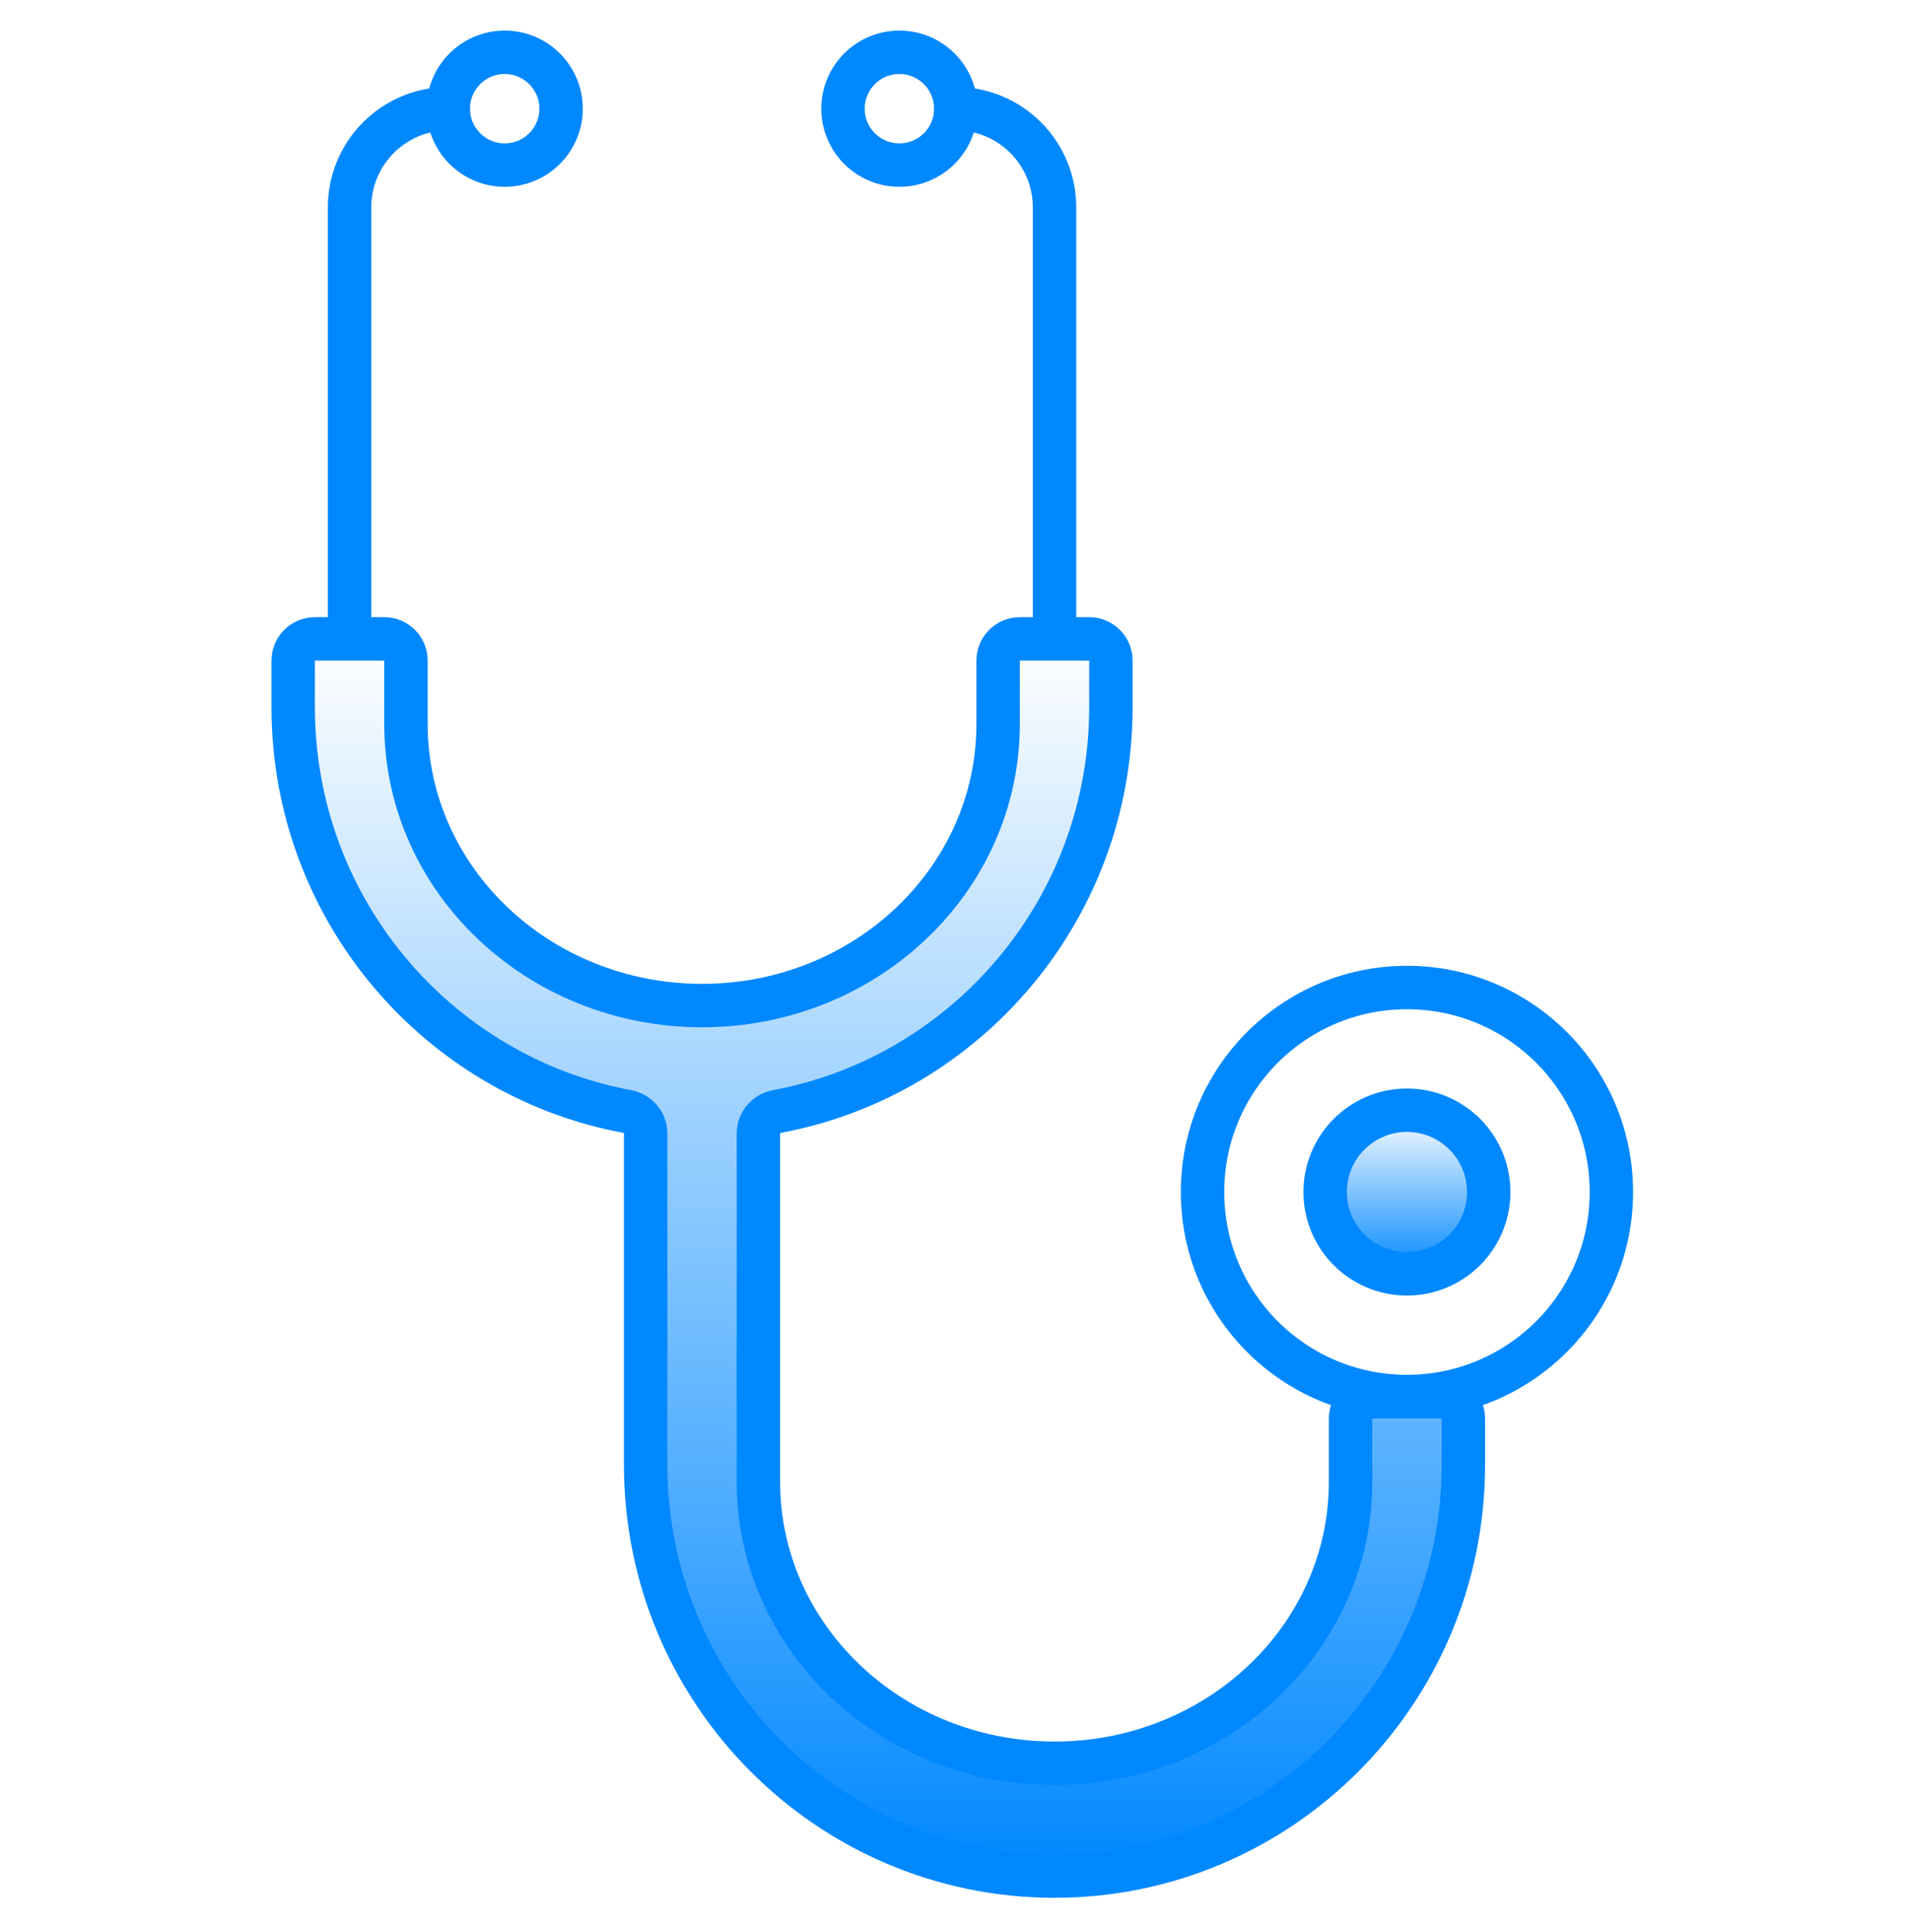
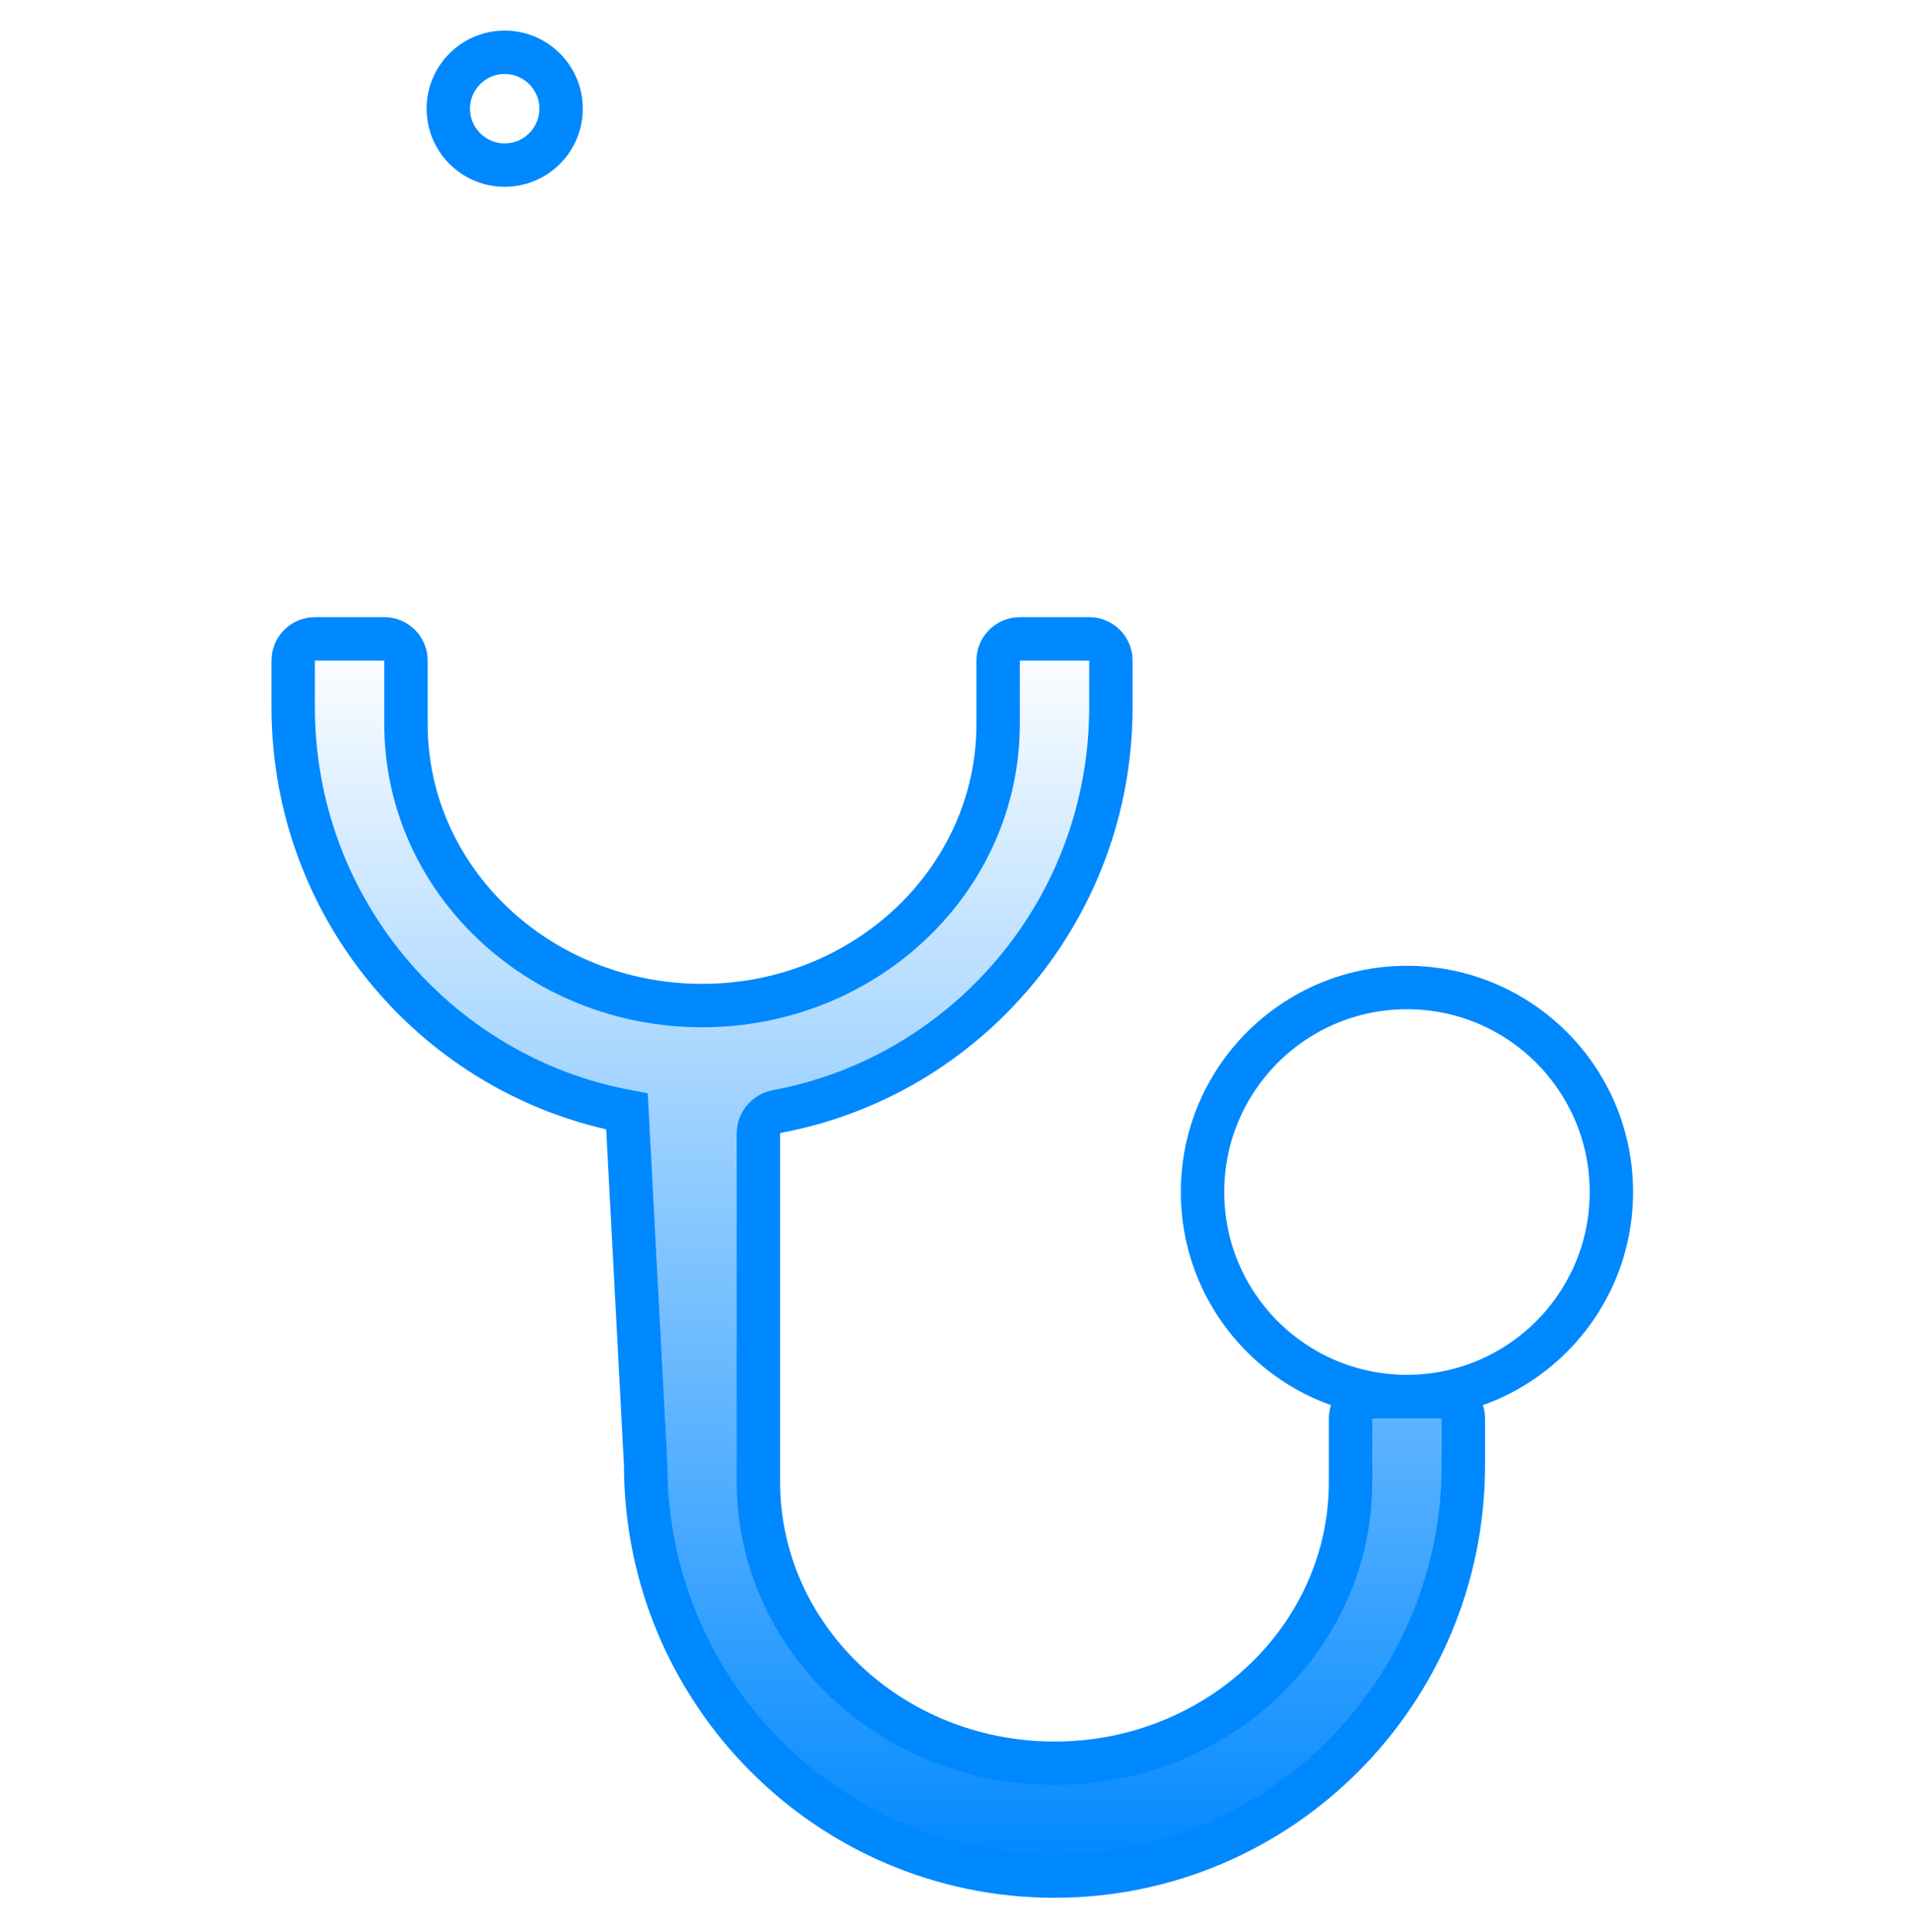
<svg xmlns="http://www.w3.org/2000/svg" width="88" height="89" viewBox="0 0 88 89" fill="none">
  <g id="Icon">
    <g id="Icon_2">
      <circle id="Ellipse 844" cx="64.823" cy="54.903" r="9.419" transform="rotate(90 64.823 54.903)" stroke="#0088FF" stroke-width="2" />
-       <circle id="Ellipse 845" cx="64.822" cy="54.904" r="3.768" transform="rotate(90 64.822 54.904)" fill="url(#paint0_linear_6015_33795)" stroke="#0088FF" stroke-width="2" />
      <circle id="Ellipse 1087" cx="23.253" cy="5.006" r="2.598" transform="rotate(90 23.253 5.006)" stroke="#0088FF" stroke-width="2" />
-       <circle id="Ellipse 1088" cx="2.598" cy="2.598" r="2.598" transform="matrix(4.37114e-08 1 1 -4.37114e-08 38.84 2.408)" stroke="#0088FF" stroke-width="2" />
-       <path id="Ellipse 847" d="M29.747 67.466C29.747 77.928 38.181 86.409 48.584 86.409C58.988 86.409 67.422 77.928 67.422 67.466L67.422 65.332C67.422 64.78 66.974 64.332 66.422 64.332L63.225 64.332C62.673 64.332 62.225 64.78 62.225 65.332L62.225 68.252C62.225 75.41 56.118 81.213 48.584 81.213C41.051 81.213 34.943 75.41 34.943 68.252L34.943 52.203C34.943 51.704 35.312 51.284 35.803 51.193C44.555 49.56 51.183 41.842 51.183 32.568L51.183 30.426C51.183 29.873 50.735 29.426 50.183 29.426L46.986 29.426C46.434 29.426 45.986 29.873 45.986 30.426L45.986 33.353C45.986 40.512 39.879 46.315 32.345 46.315C24.811 46.315 18.704 40.512 18.704 33.353L18.704 30.426C18.704 29.873 18.256 29.426 17.704 29.426L14.508 29.426C13.955 29.426 13.508 29.873 13.508 30.426L13.508 32.568C13.508 41.842 20.135 49.56 28.887 51.193C29.378 51.284 29.747 51.704 29.747 52.203L29.747 67.466Z" fill="url(#paint1_linear_6015_33795)" stroke="#0088FF" stroke-width="2" stroke-linecap="round" />
-       <path id="Vector 364" d="M16.105 29.265V9.553C16.105 7.042 18.141 5.006 20.652 5.006V5.006" stroke="#0088FF" stroke-width="2" stroke-linecap="round" />
-       <path id="Vector 365" d="M48.586 29.265V9.553C48.586 7.042 46.55 5.006 44.039 5.006V5.006" stroke="#0088FF" stroke-width="2" stroke-linecap="round" />
+       <path id="Ellipse 847" d="M29.747 67.466C29.747 77.928 38.181 86.409 48.584 86.409C58.988 86.409 67.422 77.928 67.422 67.466L67.422 65.332C67.422 64.78 66.974 64.332 66.422 64.332L63.225 64.332C62.673 64.332 62.225 64.78 62.225 65.332L62.225 68.252C62.225 75.41 56.118 81.213 48.584 81.213C41.051 81.213 34.943 75.41 34.943 68.252L34.943 52.203C34.943 51.704 35.312 51.284 35.803 51.193C44.555 49.56 51.183 41.842 51.183 32.568L51.183 30.426C51.183 29.873 50.735 29.426 50.183 29.426L46.986 29.426C46.434 29.426 45.986 29.873 45.986 30.426L45.986 33.353C45.986 40.512 39.879 46.315 32.345 46.315C24.811 46.315 18.704 40.512 18.704 33.353L18.704 30.426C18.704 29.873 18.256 29.426 17.704 29.426L14.508 29.426C13.955 29.426 13.508 29.873 13.508 30.426L13.508 32.568C13.508 41.842 20.135 49.56 28.887 51.193L29.747 67.466Z" fill="url(#paint1_linear_6015_33795)" stroke="#0088FF" stroke-width="2" stroke-linecap="round" />
    </g>
  </g>
  <defs>
    <linearGradient id="paint0_linear_6015_33795" x1="68.59" y1="54.904" x2="61.055" y2="54.904" gradientUnits="userSpaceOnUse">
      <stop stop-color="#0088FF" />
      <stop offset="1" stop-color="#0088FF" stop-opacity="0" />
    </linearGradient>
    <linearGradient id="paint1_linear_6015_33795" x1="40.465" y1="86.409" x2="40.465" y2="29.426" gradientUnits="userSpaceOnUse">
      <stop stop-color="#0088FF" />
      <stop offset="1" stop-color="#0088FF" stop-opacity="0" />
    </linearGradient>
  </defs>
</svg>